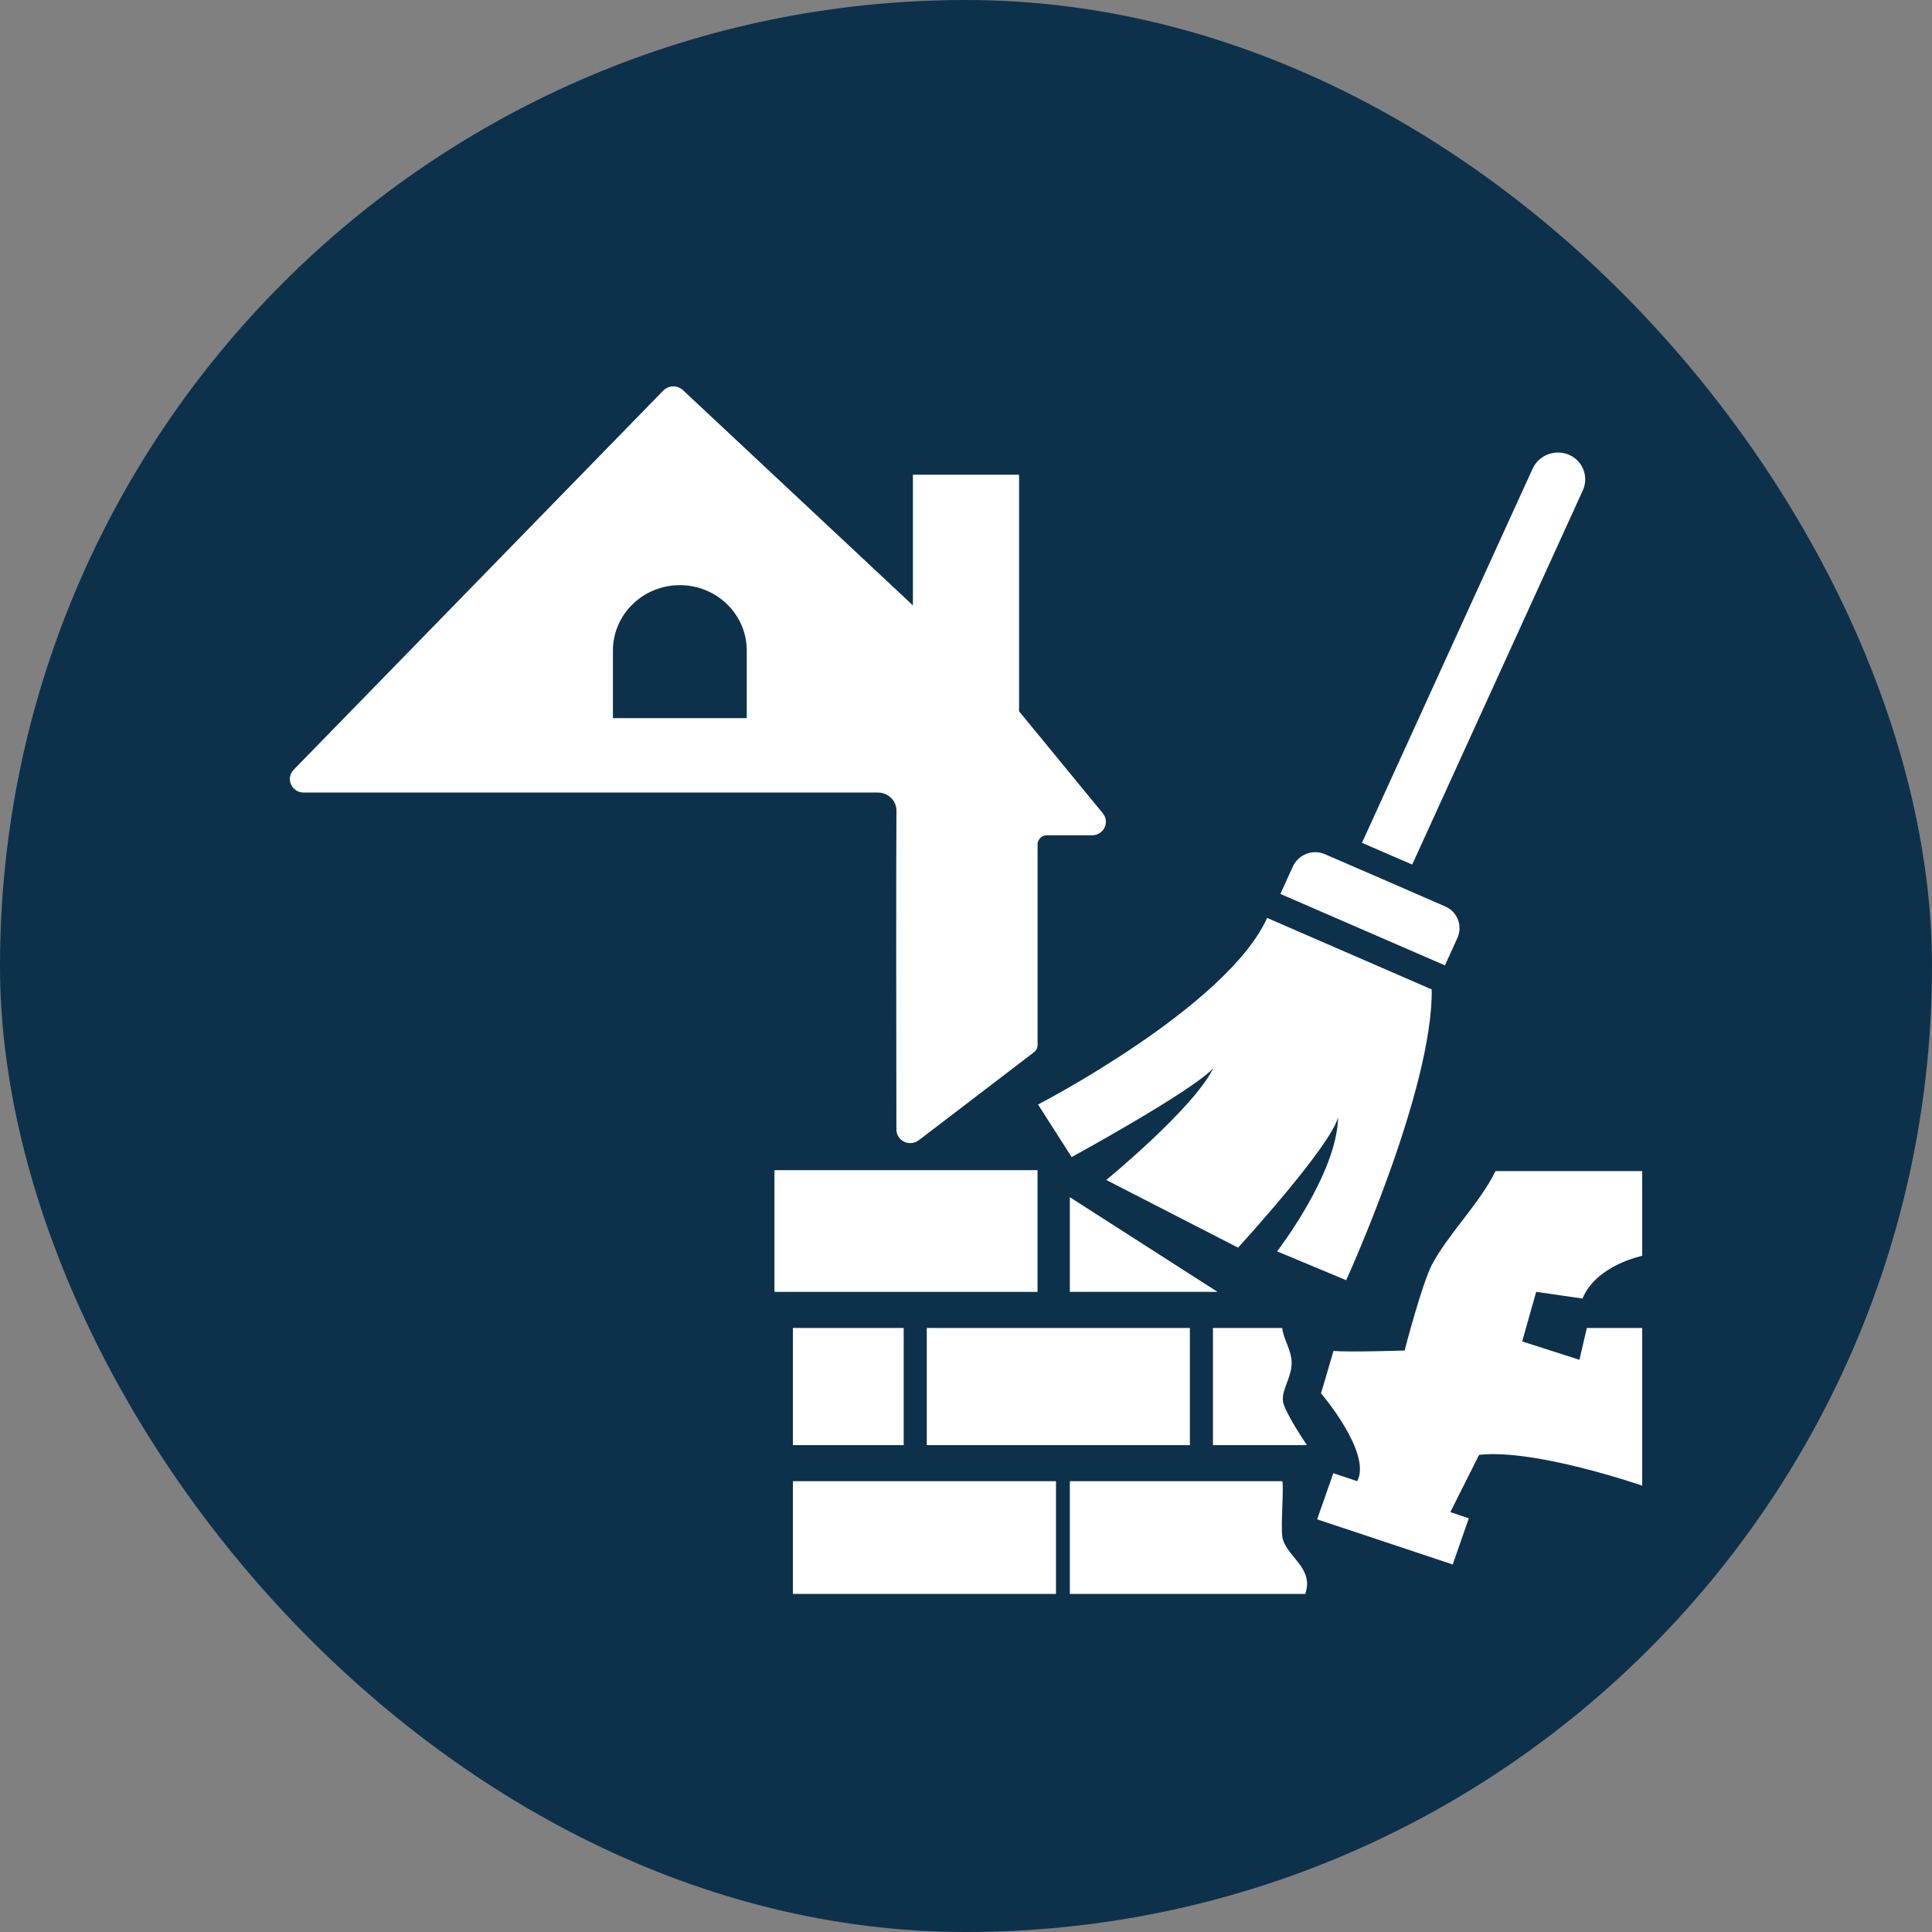
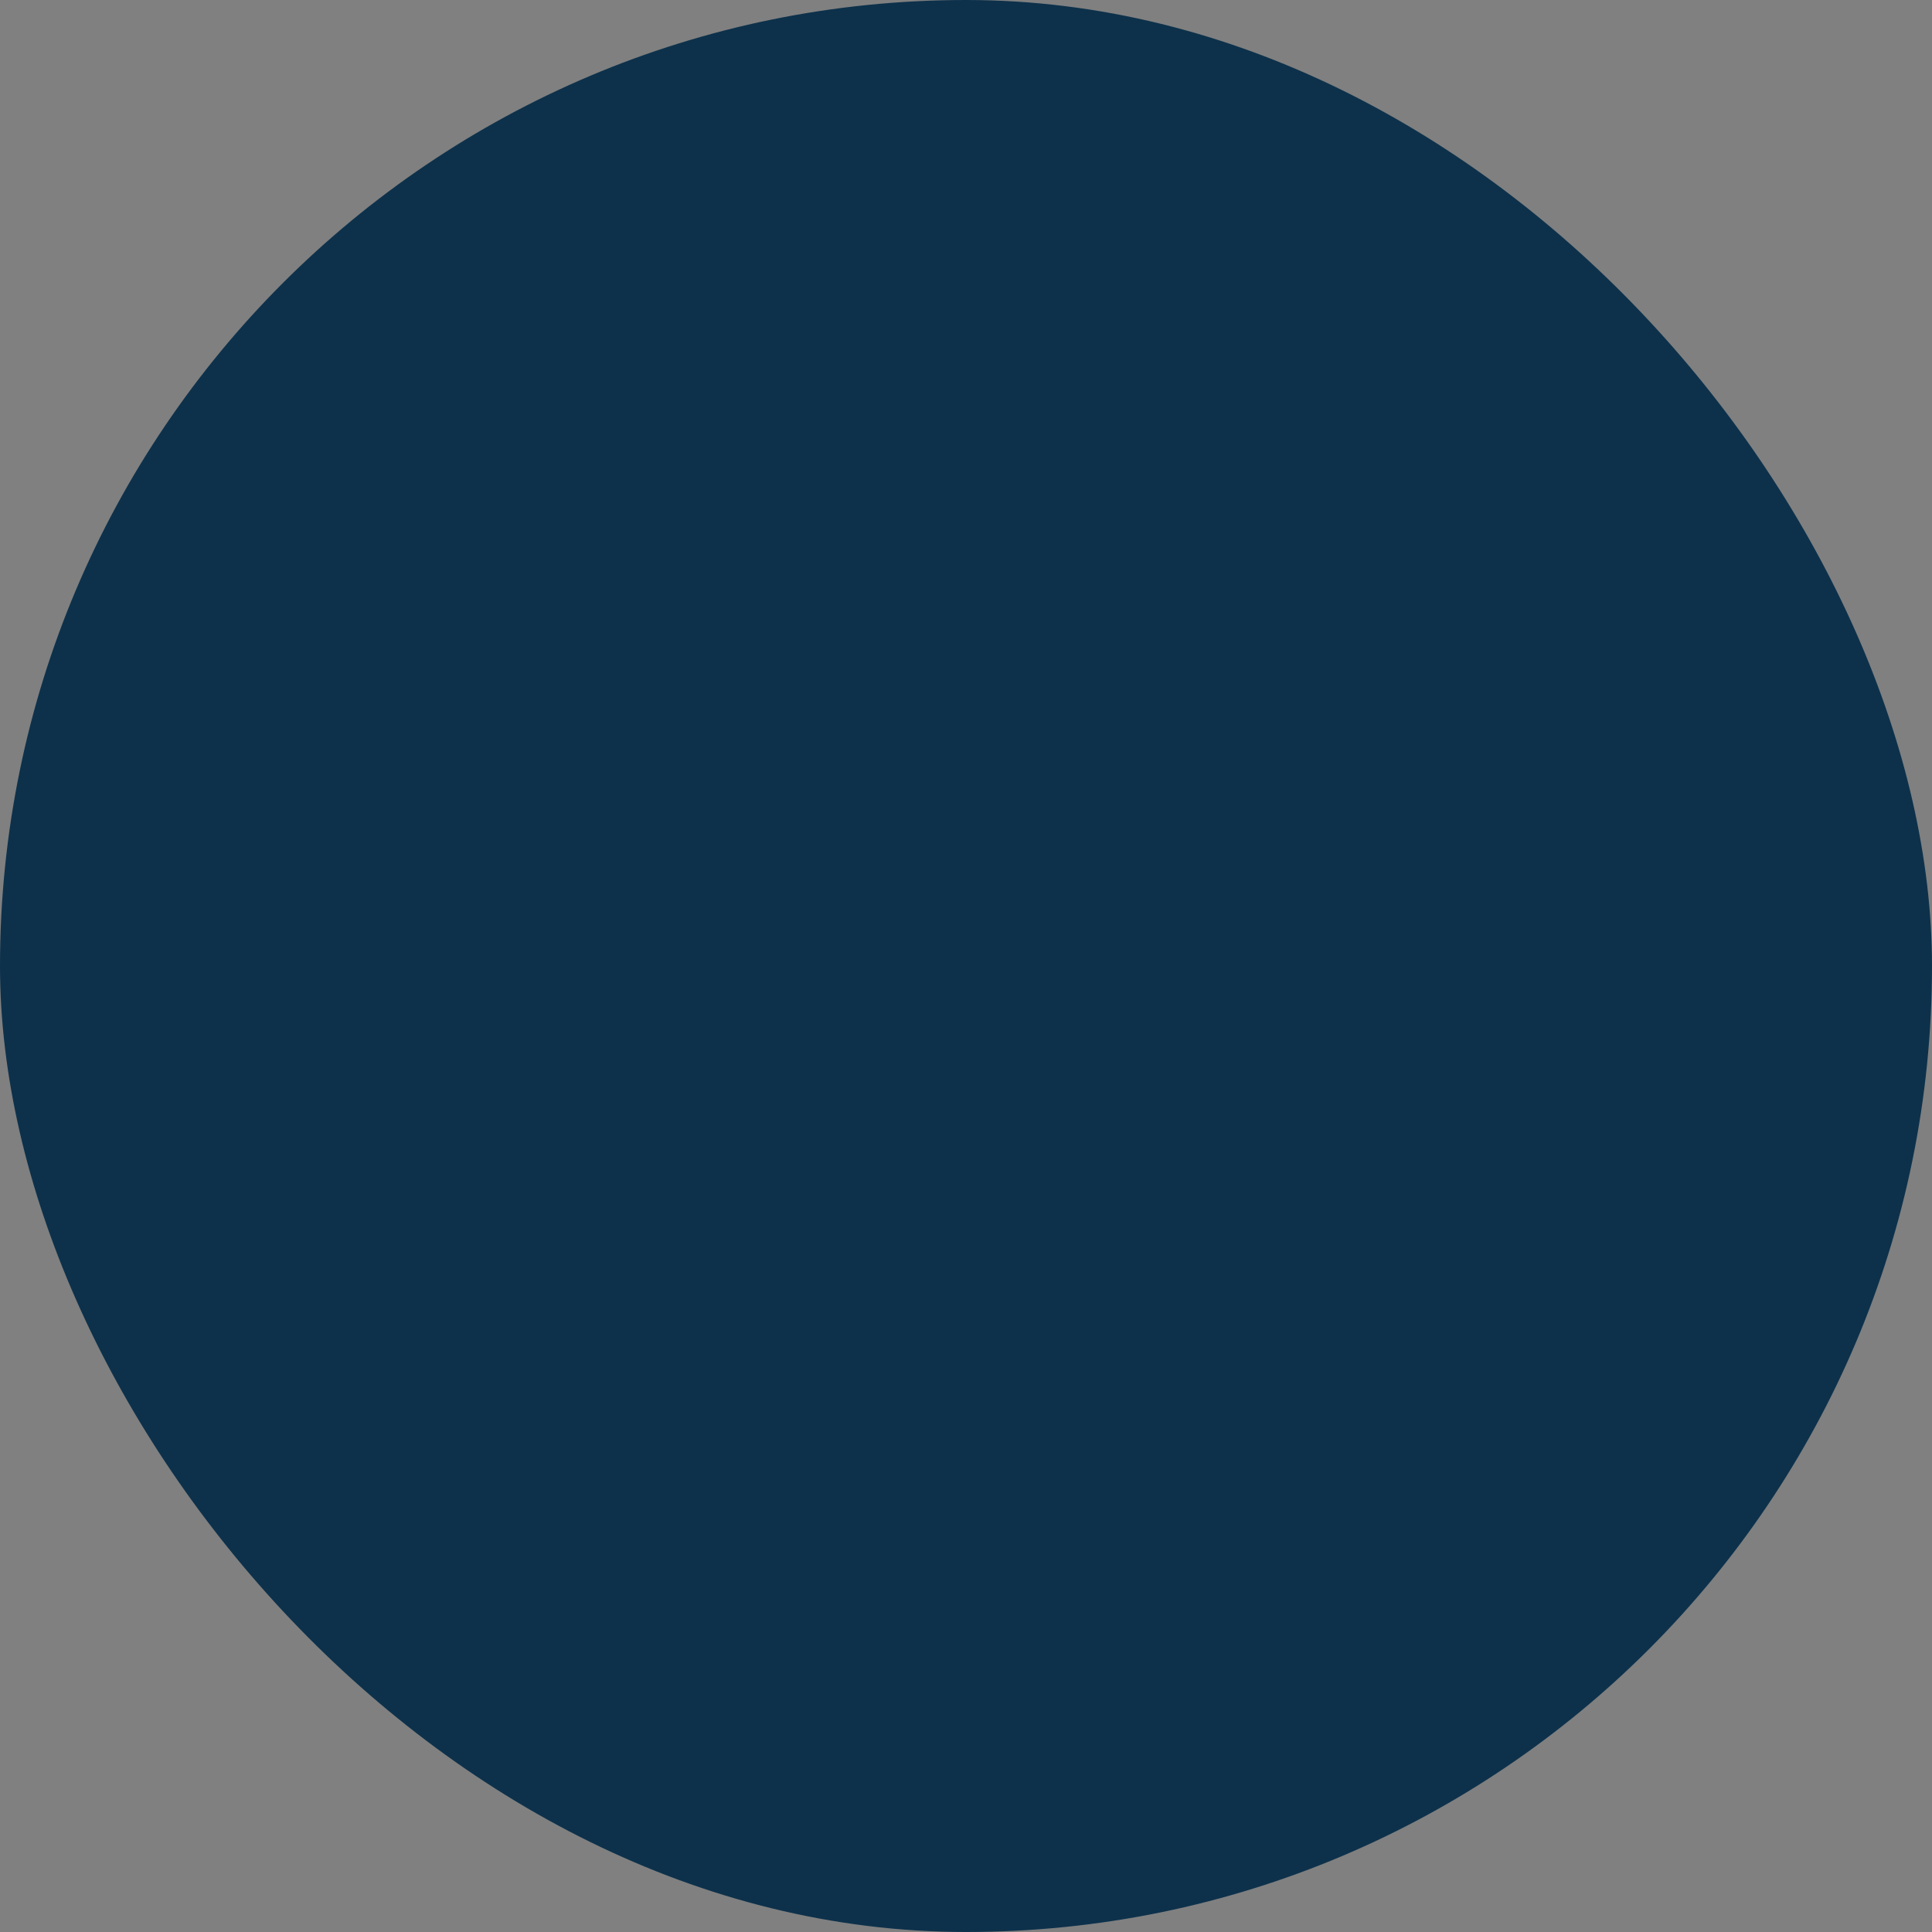
<svg xmlns="http://www.w3.org/2000/svg" width="40" height="40" viewBox="0 0 40 40" fill="none">
  <rect x="0" y="0" width="40" height="40" fill="#808080" stroke="none" />
  <rect width="40" height="40" rx="20" fill="#0D314B" />
  <g clip-path="url(#clip0_130_52)">
    <path d="M21.409 21.784L19.023 23.607C18.834 23.75 18.56 23.62 18.559 23.387C18.556 21.861 18.552 17.751 18.56 16.785C18.562 16.578 18.39 16.409 18.178 16.409H6.288C6.036 16.409 5.907 16.114 6.081 15.936L13.733 8.086C13.843 7.975 14.025 7.97 14.139 8.077L18.901 12.534V9.828H21.099V14.727L22.833 16.839C22.983 17.021 22.85 17.294 22.609 17.294H21.673C21.568 17.294 21.482 17.378 21.482 17.481V21.636C21.482 21.694 21.455 21.748 21.408 21.784H21.409ZM15.461 14.868V13.469C15.461 12.721 14.841 12.115 14.075 12.115C13.31 12.115 12.69 12.721 12.69 13.469V14.868H15.461Z" fill="white" />
    <path d="M34 26.001C34 26.001 33.048 26.191 32.764 26.885L31.805 26.746L31.515 27.773L32.7 28.153L32.854 27.494H34V30.759C34 30.759 31.79 29.991 30.623 30.121L30.027 31.307L30.41 31.435L30.077 32.391L27.27 31.456L27.605 30.501L28.1 30.666C28.408 30.082 27.35 28.847 27.35 28.847C27.35 28.847 27.54 28.214 27.608 27.97C27.952 27.998 29.081 27.961 29.081 27.961C29.081 27.961 29.438 26.581 29.648 26.182C29.978 25.555 30.643 24.906 30.963 24.246H34.002V26L34 26.001Z" fill="white" />
    <path d="M21.481 24.227H16.034V26.747H21.481V24.227Z" fill="white" />
    <path d="M24.635 27.494H19.188V29.92H24.635V27.494Z" fill="white" />
    <path d="M21.863 30.667H16.416V33H21.863V30.667Z" fill="white" />
    <path d="M26.546 30.667C26.588 30.708 26.511 31.618 26.551 31.829C26.625 32.225 27.214 32.459 27.024 33H22.15V30.667H26.546Z" fill="white" />
    <path d="M18.71 27.494H16.416V29.92H18.71V27.494Z" fill="white" />
    <path d="M29.642 20.486C29.67 22.563 27.871 26.505 27.871 26.505L26.441 25.908C26.441 25.908 27.684 24.302 27.704 23.128C27.557 23.729 25.633 25.831 25.633 25.831L22.904 24.43C22.904 24.43 24.717 22.945 25.118 22.117C24.676 22.597 22.187 23.956 22.187 23.956L21.492 22.868C21.492 22.868 25.396 20.85 26.235 19.005L29.421 20.389L29.642 20.486Z" fill="white" />
-     <path d="M26.766 17.943C26.881 17.691 27.177 17.575 27.431 17.685C28.09 17.969 29.267 18.481 29.923 18.768C30.176 18.878 30.287 19.17 30.173 19.422C30.035 19.725 29.916 19.987 29.916 19.987L26.509 18.508C26.509 18.508 26.7 18.09 26.766 17.943Z" fill="white" />
    <path d="M31.73 9.706C31.859 9.422 32.197 9.292 32.484 9.416C32.772 9.54 32.899 9.872 32.769 10.156L29.238 17.9L28.198 17.45L31.73 9.706Z" fill="white" />
    <path d="M26.546 27.494C26.576 27.736 26.733 27.947 26.742 28.196C26.753 28.508 26.53 28.767 26.563 29.012C26.595 29.243 27.059 29.92 27.059 29.92C26.714 29.92 26.796 29.92 26.785 29.92H25.113V27.494H26.546Z" fill="white" />
    <path d="M25.208 26.747H22.15V26.607V24.787L25.208 26.747Z" fill="white" />
  </g>
  <defs>
    <clipPath id="clip0_130_52">
-       <rect width="28" height="25" fill="white" transform="translate(6 8)" />
-     </clipPath>
+       </clipPath>
  </defs>
</svg>